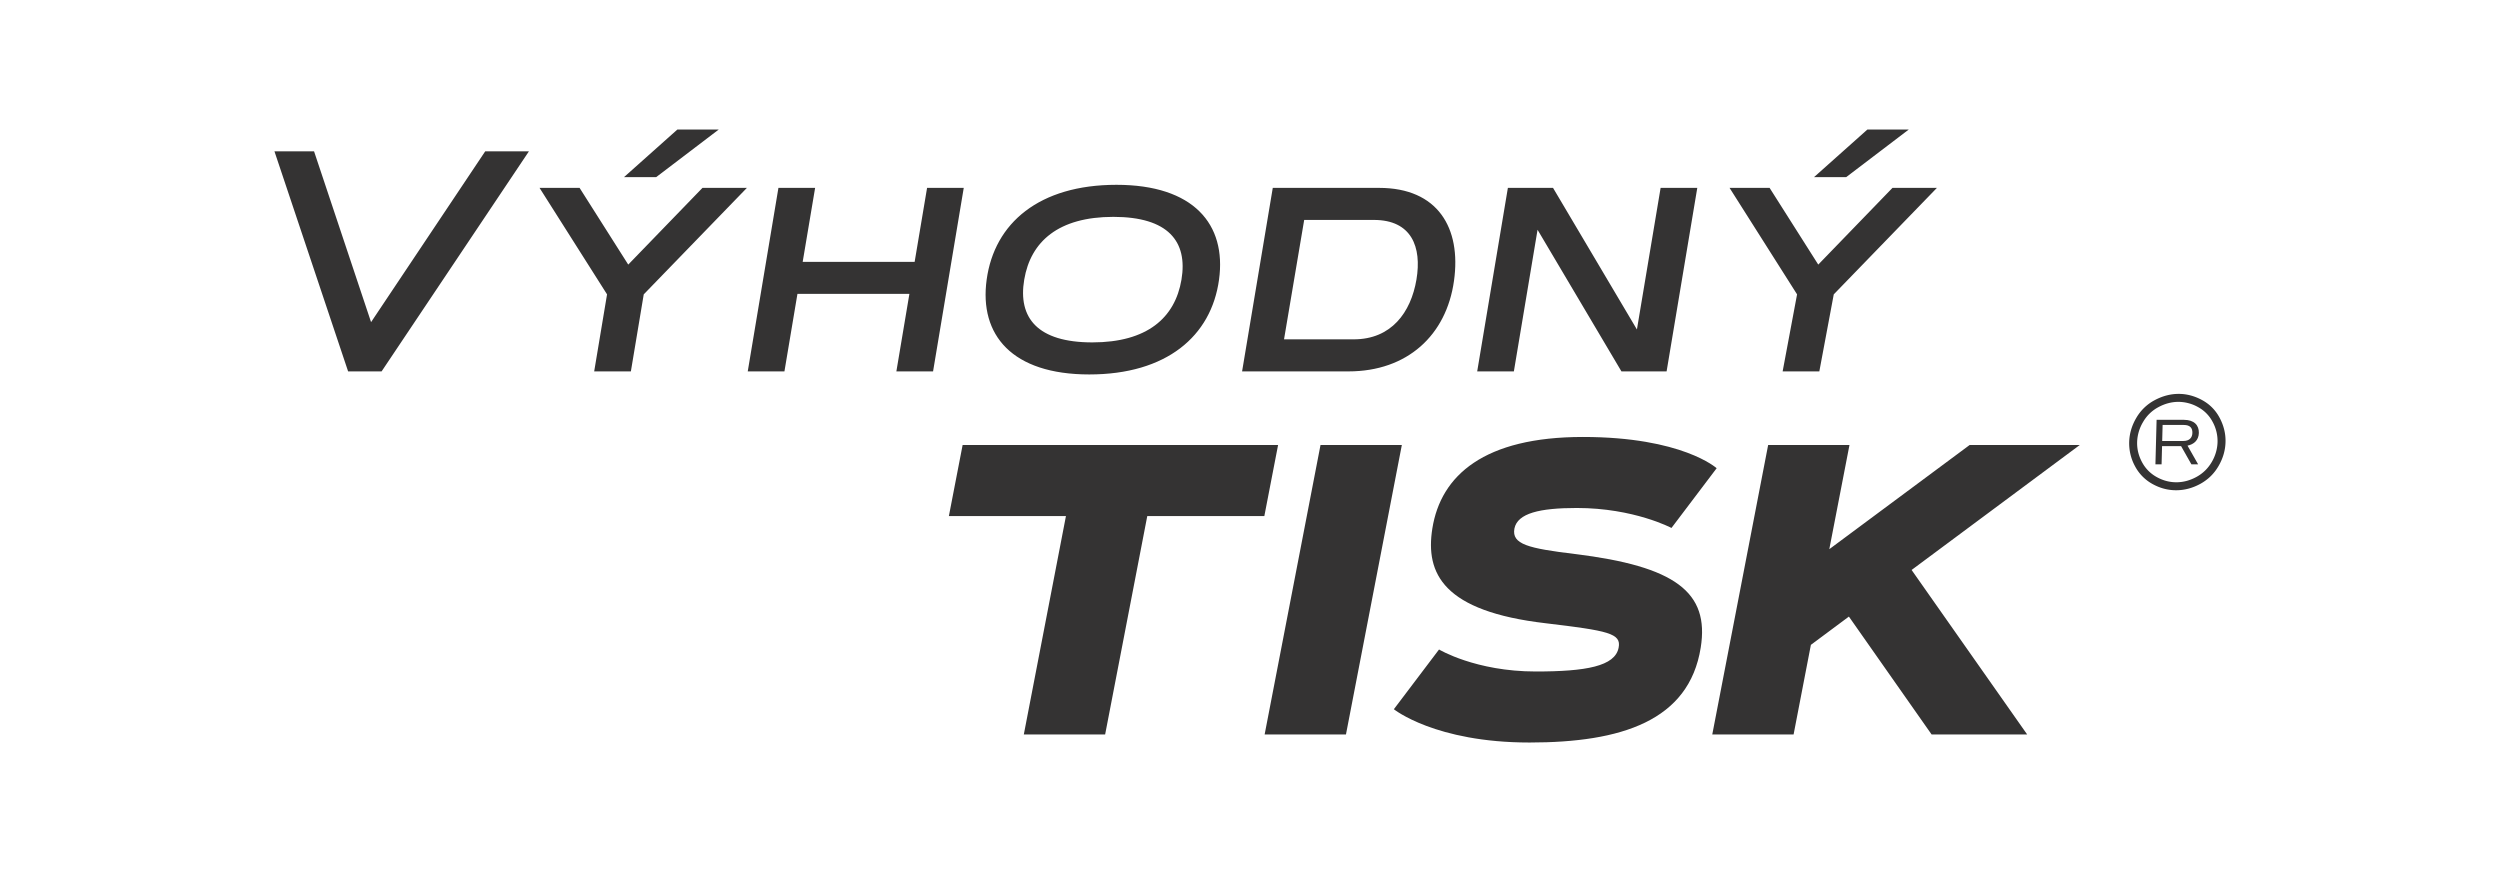
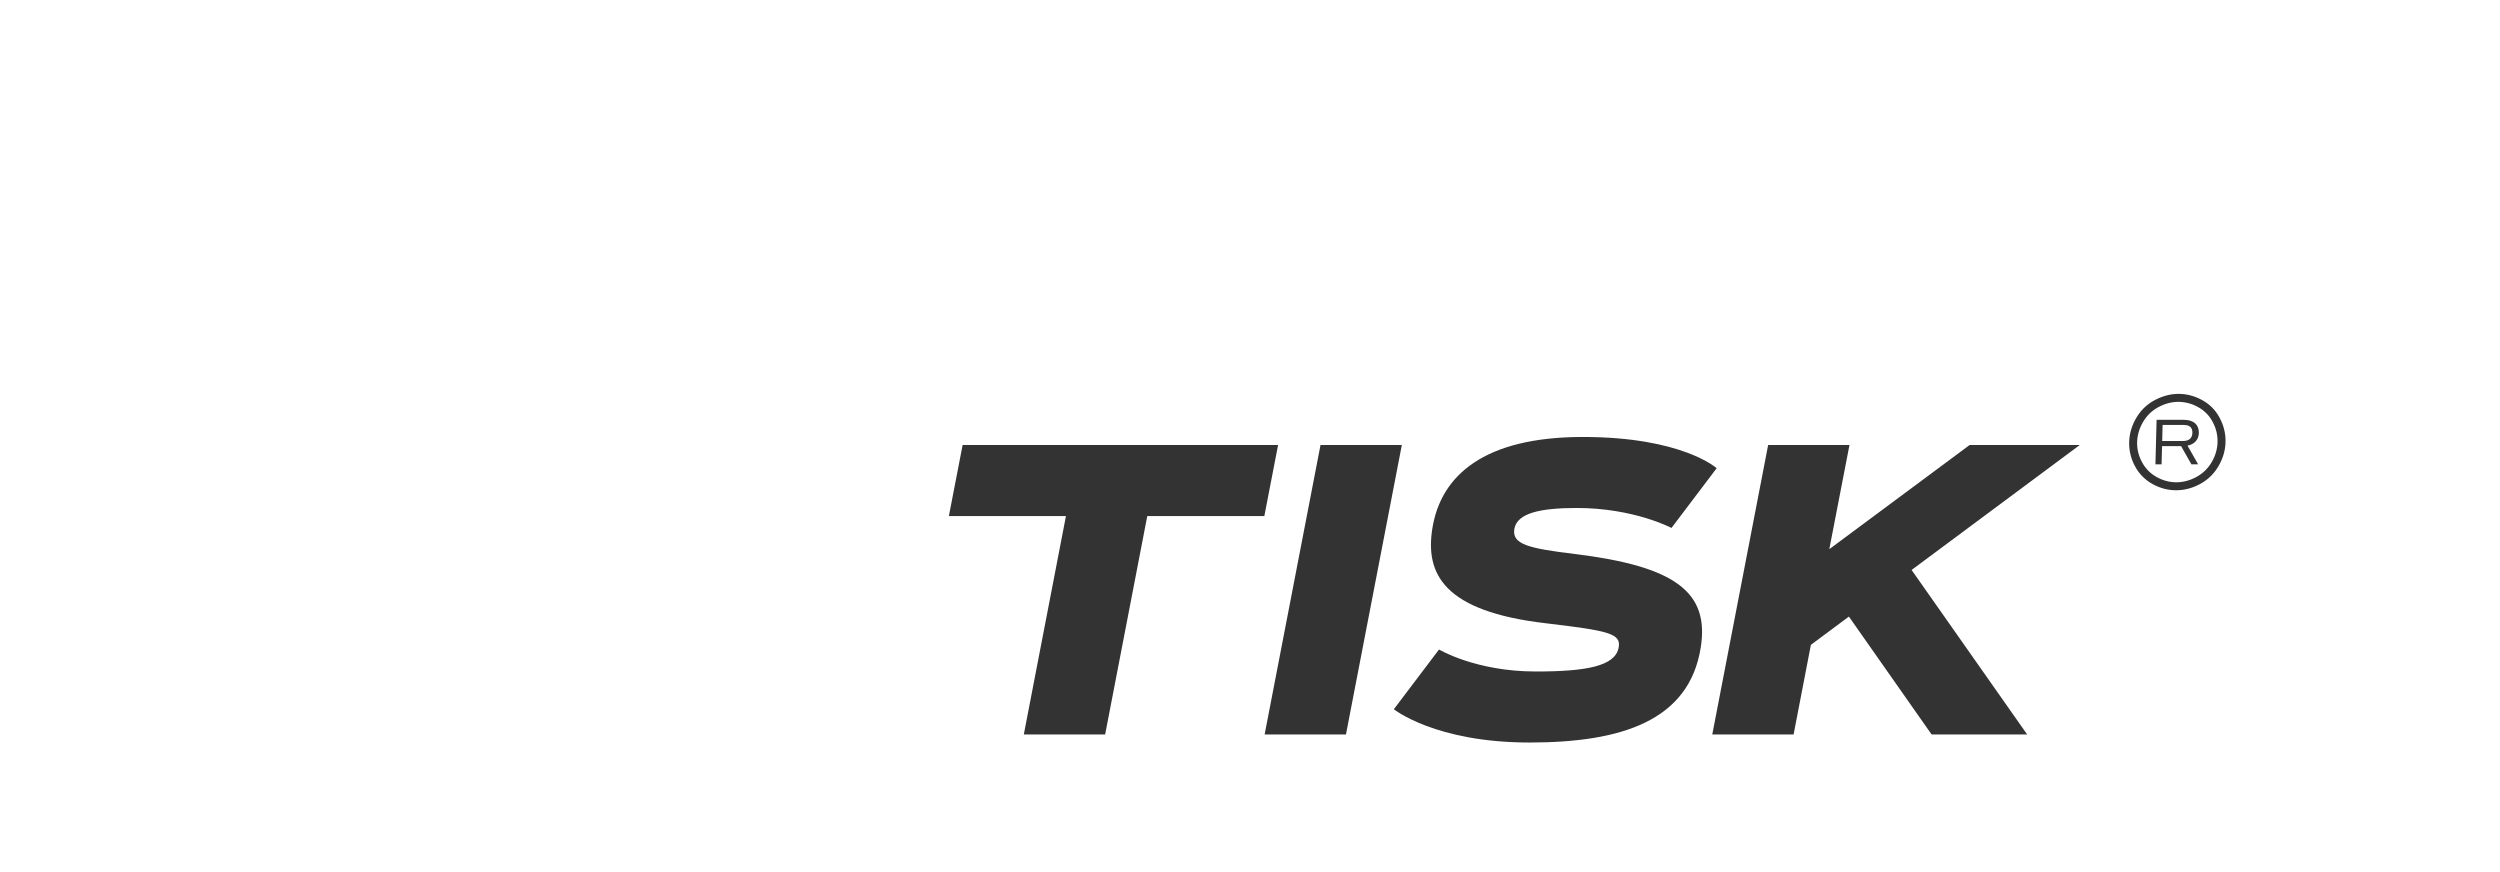
<svg xmlns="http://www.w3.org/2000/svg" viewBox="0 0 4300 1500" xml:space="preserve" style="fill-rule:evenodd;clip-rule:evenodd;stroke-linejoin:round;stroke-miterlimit:2">
-   <path d="m21.351 17.417-2.876-8.616h-1.998l3.716 11.101h1.689l7.432-11.101h-2.205l-5.758 8.616ZM31.87 10.643h-2.02l3.406 5.373-.649 3.886h1.851l.649-3.886 5.205-5.373h-2.241l-3.746 3.871-2.455-3.871Zm2.241-.541h1.622l3.156-2.4h-2.087l-2.691 2.4ZM48.774 14.375h-5.648l.627-3.731h-1.851l-1.548 9.258h1.851l.656-3.91h5.648l-.657 3.91h1.851l1.548-9.258h-1.85l-.627 3.731ZM52.407 15.273c-.384 2.795 1.283 4.783 5.176 4.783 3.892 0 6.156-1.926 6.547-4.783.383-2.795-1.283-4.784-5.176-4.784-3.893 0-6.156 1.927-6.547 4.784Zm9.828 0c-.324 1.928-1.733 3.166-4.498 3.166-2.764 0-3.76-1.238-3.435-3.166.324-1.928 1.732-3.167 4.497-3.167 2.765 0 3.76 1.239 3.436 3.167ZM75.983 15.335c.376-2.672-.818-4.691-3.775-4.691h-5.367l-1.548 9.258h5.367c2.971 0 4.94-1.826 5.323-4.567Zm-7.557-3.074h3.517c1.895 0 2.426 1.355 2.146 3.012-.281 1.657-1.269 3.012-3.163 3.012h-3.517l1.017-6.024ZM77.154 19.902h1.85l1.195-7.145 4.232 7.145h2.278l1.548-9.258h-1.85l-1.195 7.144-4.232-7.144h-2.278l-1.548 9.258ZM91.905 10.643h-2.02l3.406 5.373-.728 3.886h1.851l.728-3.886 5.205-5.373h-2.242l-3.745 3.871-2.455-3.871Zm2.241-.541h1.622l3.156-2.4h-2.087l-2.691 2.4Z" style="fill:#343333;fill-rule:nonzero" transform="matrix(34.094 0 0 34.094 -89.712 -39.739)" />
  <path d="m105.218 8.801-.457 2.724h4.49l-1.401 8.377h3.119l1.401-8.377h4.49l.457-2.724h-12.099ZM117.086 19.902h3.119l1.858-11.101h-3.119l-1.858 11.101ZM134.16 9.691s-1.349-1.199-5.161-1.199c-3.782 0-5.412 1.47-5.684 3.513-.229 1.727.501 3.175 4.445 3.632 2.404.286 2.913.387 2.817.937-.118.712-1.224.913-3.156.913-2.307 0-3.73-.844-3.73-.844l-1.674 2.291s1.615 1.277 5.235 1.277c3.517 0 6.097-.828 6.473-3.637.288-2.13-1.054-3.121-4.918-3.593-1.791-.217-2.44-.372-2.344-.976.103-.588.951-.789 2.374-.789 2.19 0 3.649.766 3.649.766l1.674-2.291ZM138.56 12.796l.671-3.995h-3.119l-1.858 11.101h3.119l.575-3.437 1.43-1.084 3.288 4.521h3.665l-4.594-6.309 6.326-4.792h-4.224l-5.279 3.995Z" style="fill:#343333;fill-rule:nonzero" transform="matrix(44.847 0 -1.151 44.847 -3052.878 370.74)" />
  <path d="M151.977 7.166c.31 0 .612.08.908.239.295.159.526.387.69.683.165.297.248.606.248.927 0 .318-.081.625-.244.918-.162.294-.39.522-.683.685-.293.162-.6.244-.919.244-.32 0-.627-.082-.92-.244a1.723 1.723 0 0 1-.685-.685 1.865 1.865 0 0 1-.244-.918c0-.321.082-.63.248-.927a1.71 1.71 0 0 1 .692-.683c.295-.159.598-.239.909-.239Zm0 .306c-.26 0-.513.067-.759.2a1.428 1.428 0 0 0-.577.571 1.562 1.562 0 0 0-.208.772c0 .266.069.521.205.765.136.244.327.435.572.571.245.136.5.205.767.205.266 0 .521-.069.766-.205.245-.136.435-.327.571-.571a1.56 1.56 0 0 0 .203-.765 1.56 1.56 0 0 0-.207-.772 1.416 1.416 0 0 0-.577-.571 1.575 1.575 0 0 0-.756-.2Z" style="fill:#343333;fill-rule:nonzero" transform="matrix(44.847 0 -1.174 44.847 -3060.014 356.108)" />
  <path d="M151.393 9.867V9.17h.73l.413.697h.258l-.425-.716c.234-.047.422-.202.422-.486 0-.295-.192-.504-.585-.504h-1.049v1.706h.236Zm.813-1.509c.237 0 .337.111.337.307 0 .173-.1.307-.337.307h-.813v-.614h.813Z" style="fill:#343333;fill-rule:nonzero" transform="matrix(44.847 0 -1.174 44.847 -3060.014 356.108)" />
</svg>